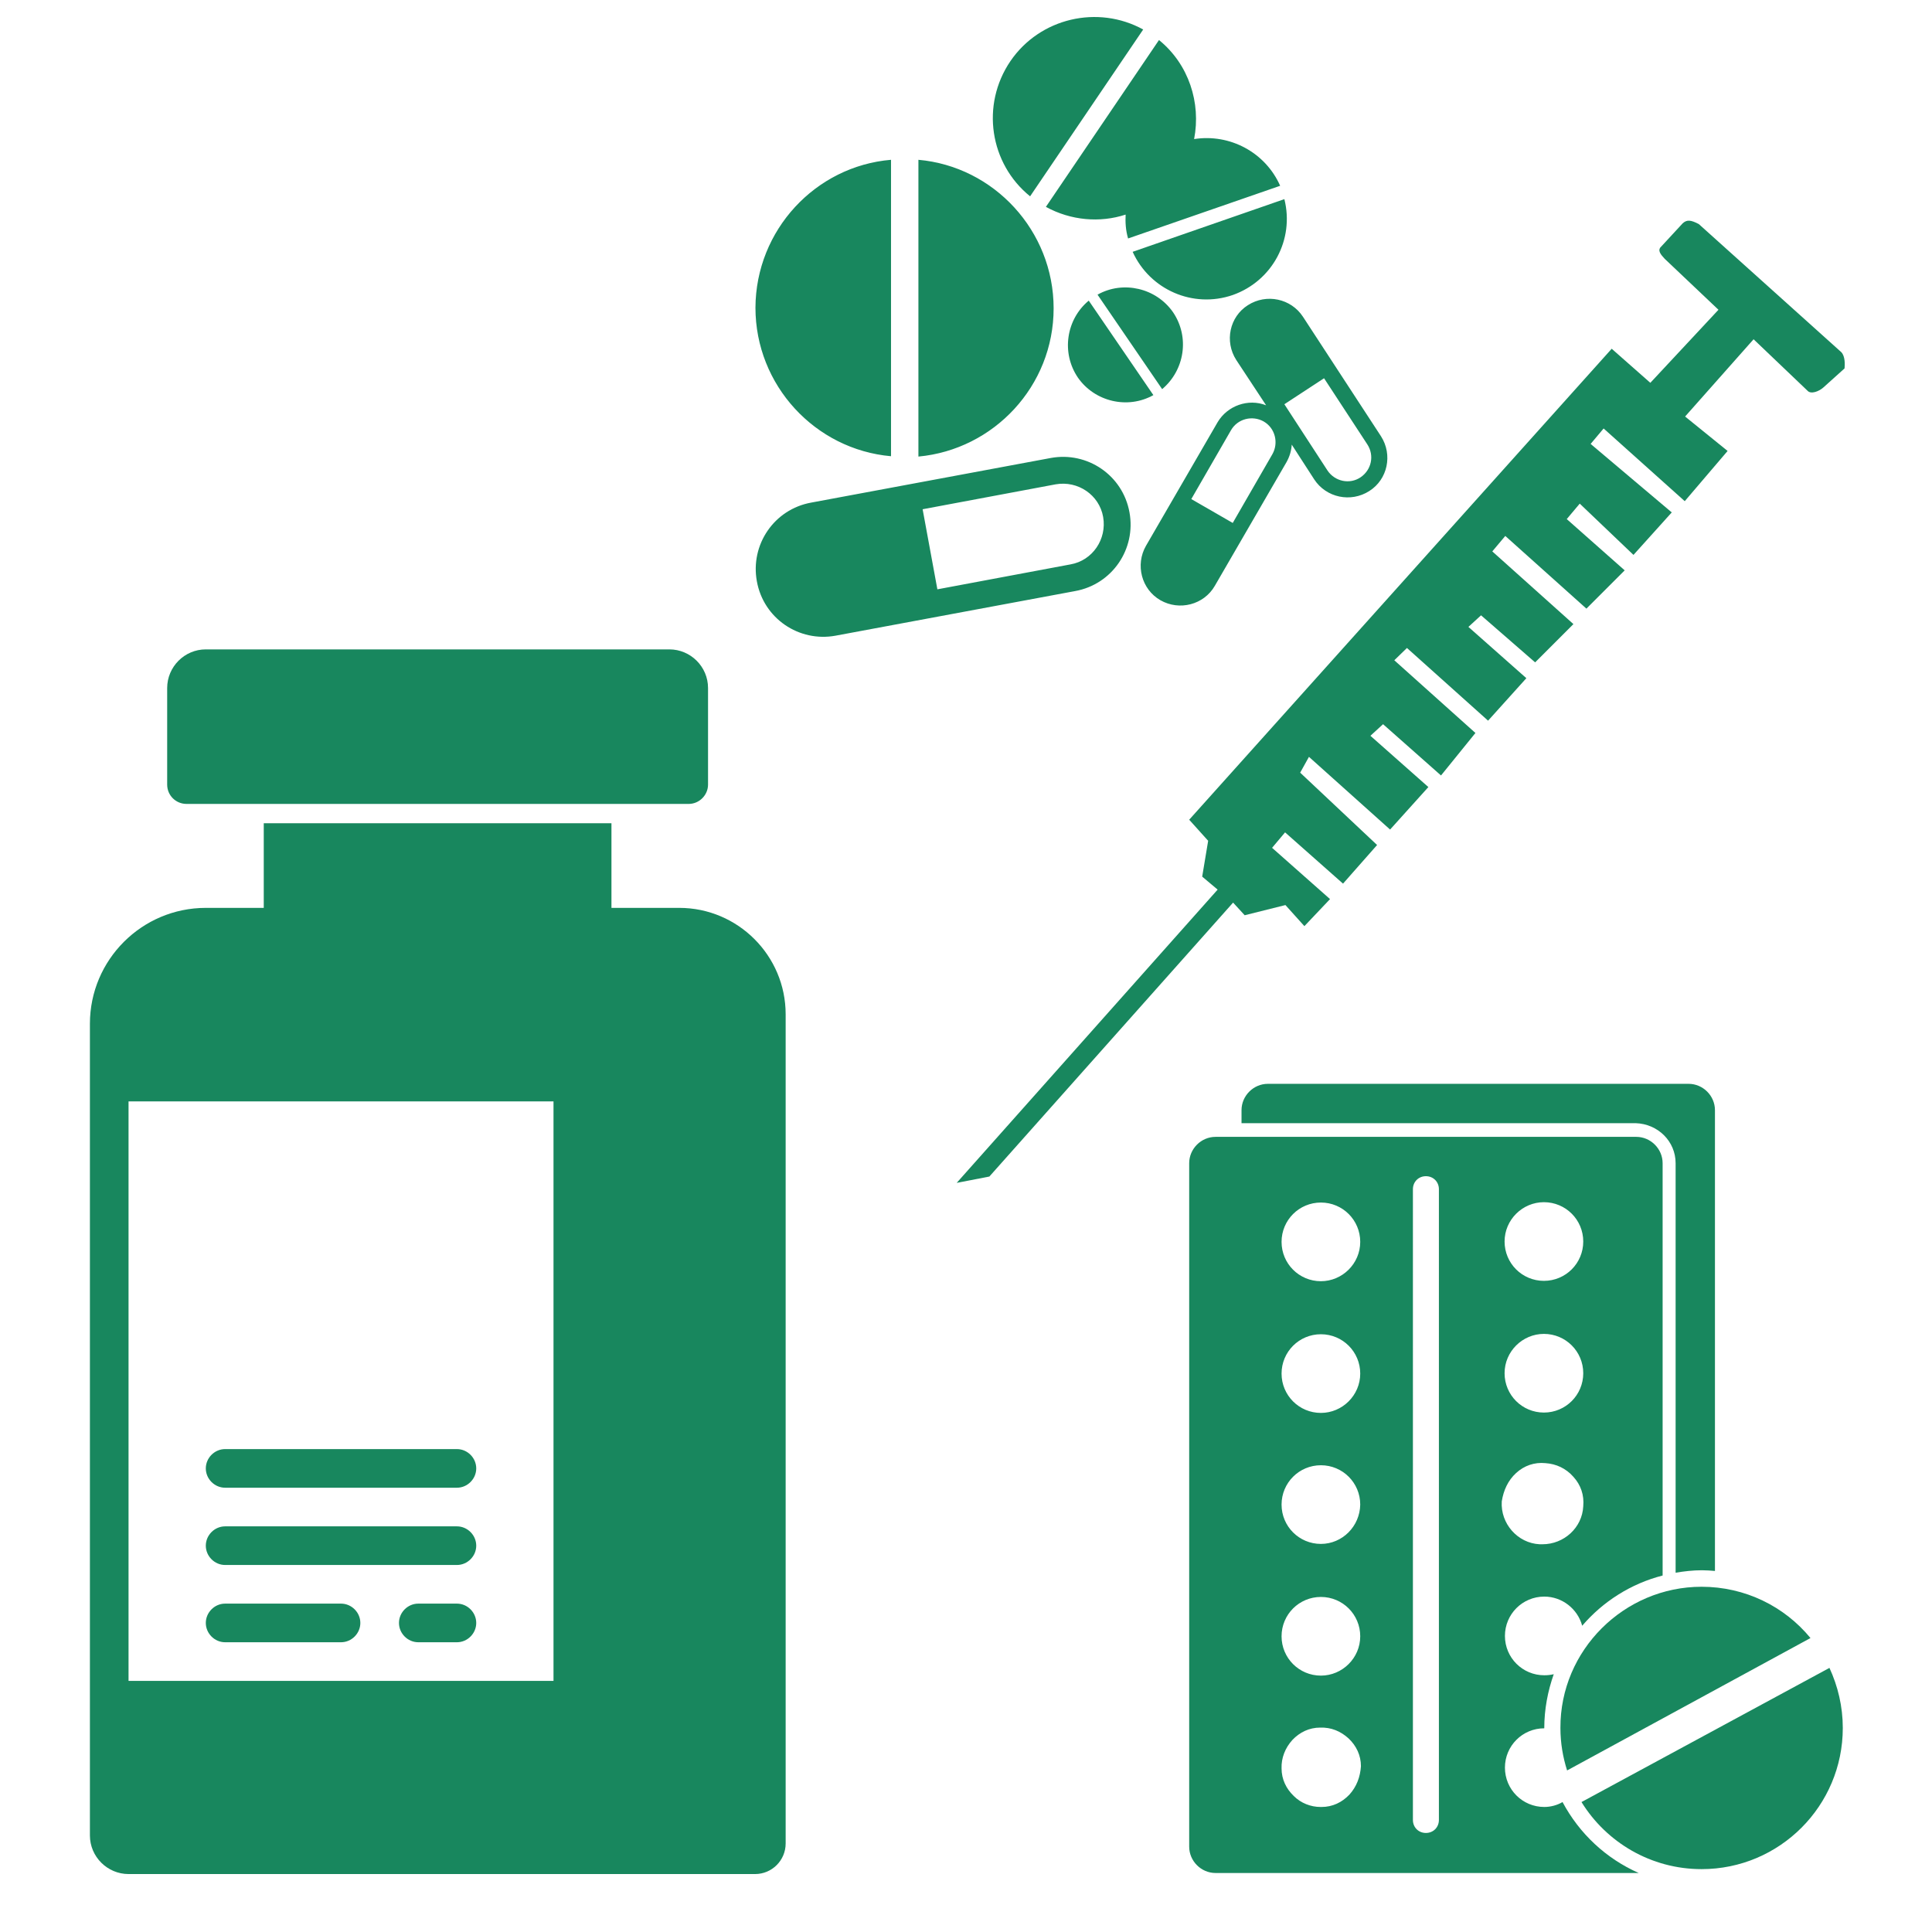
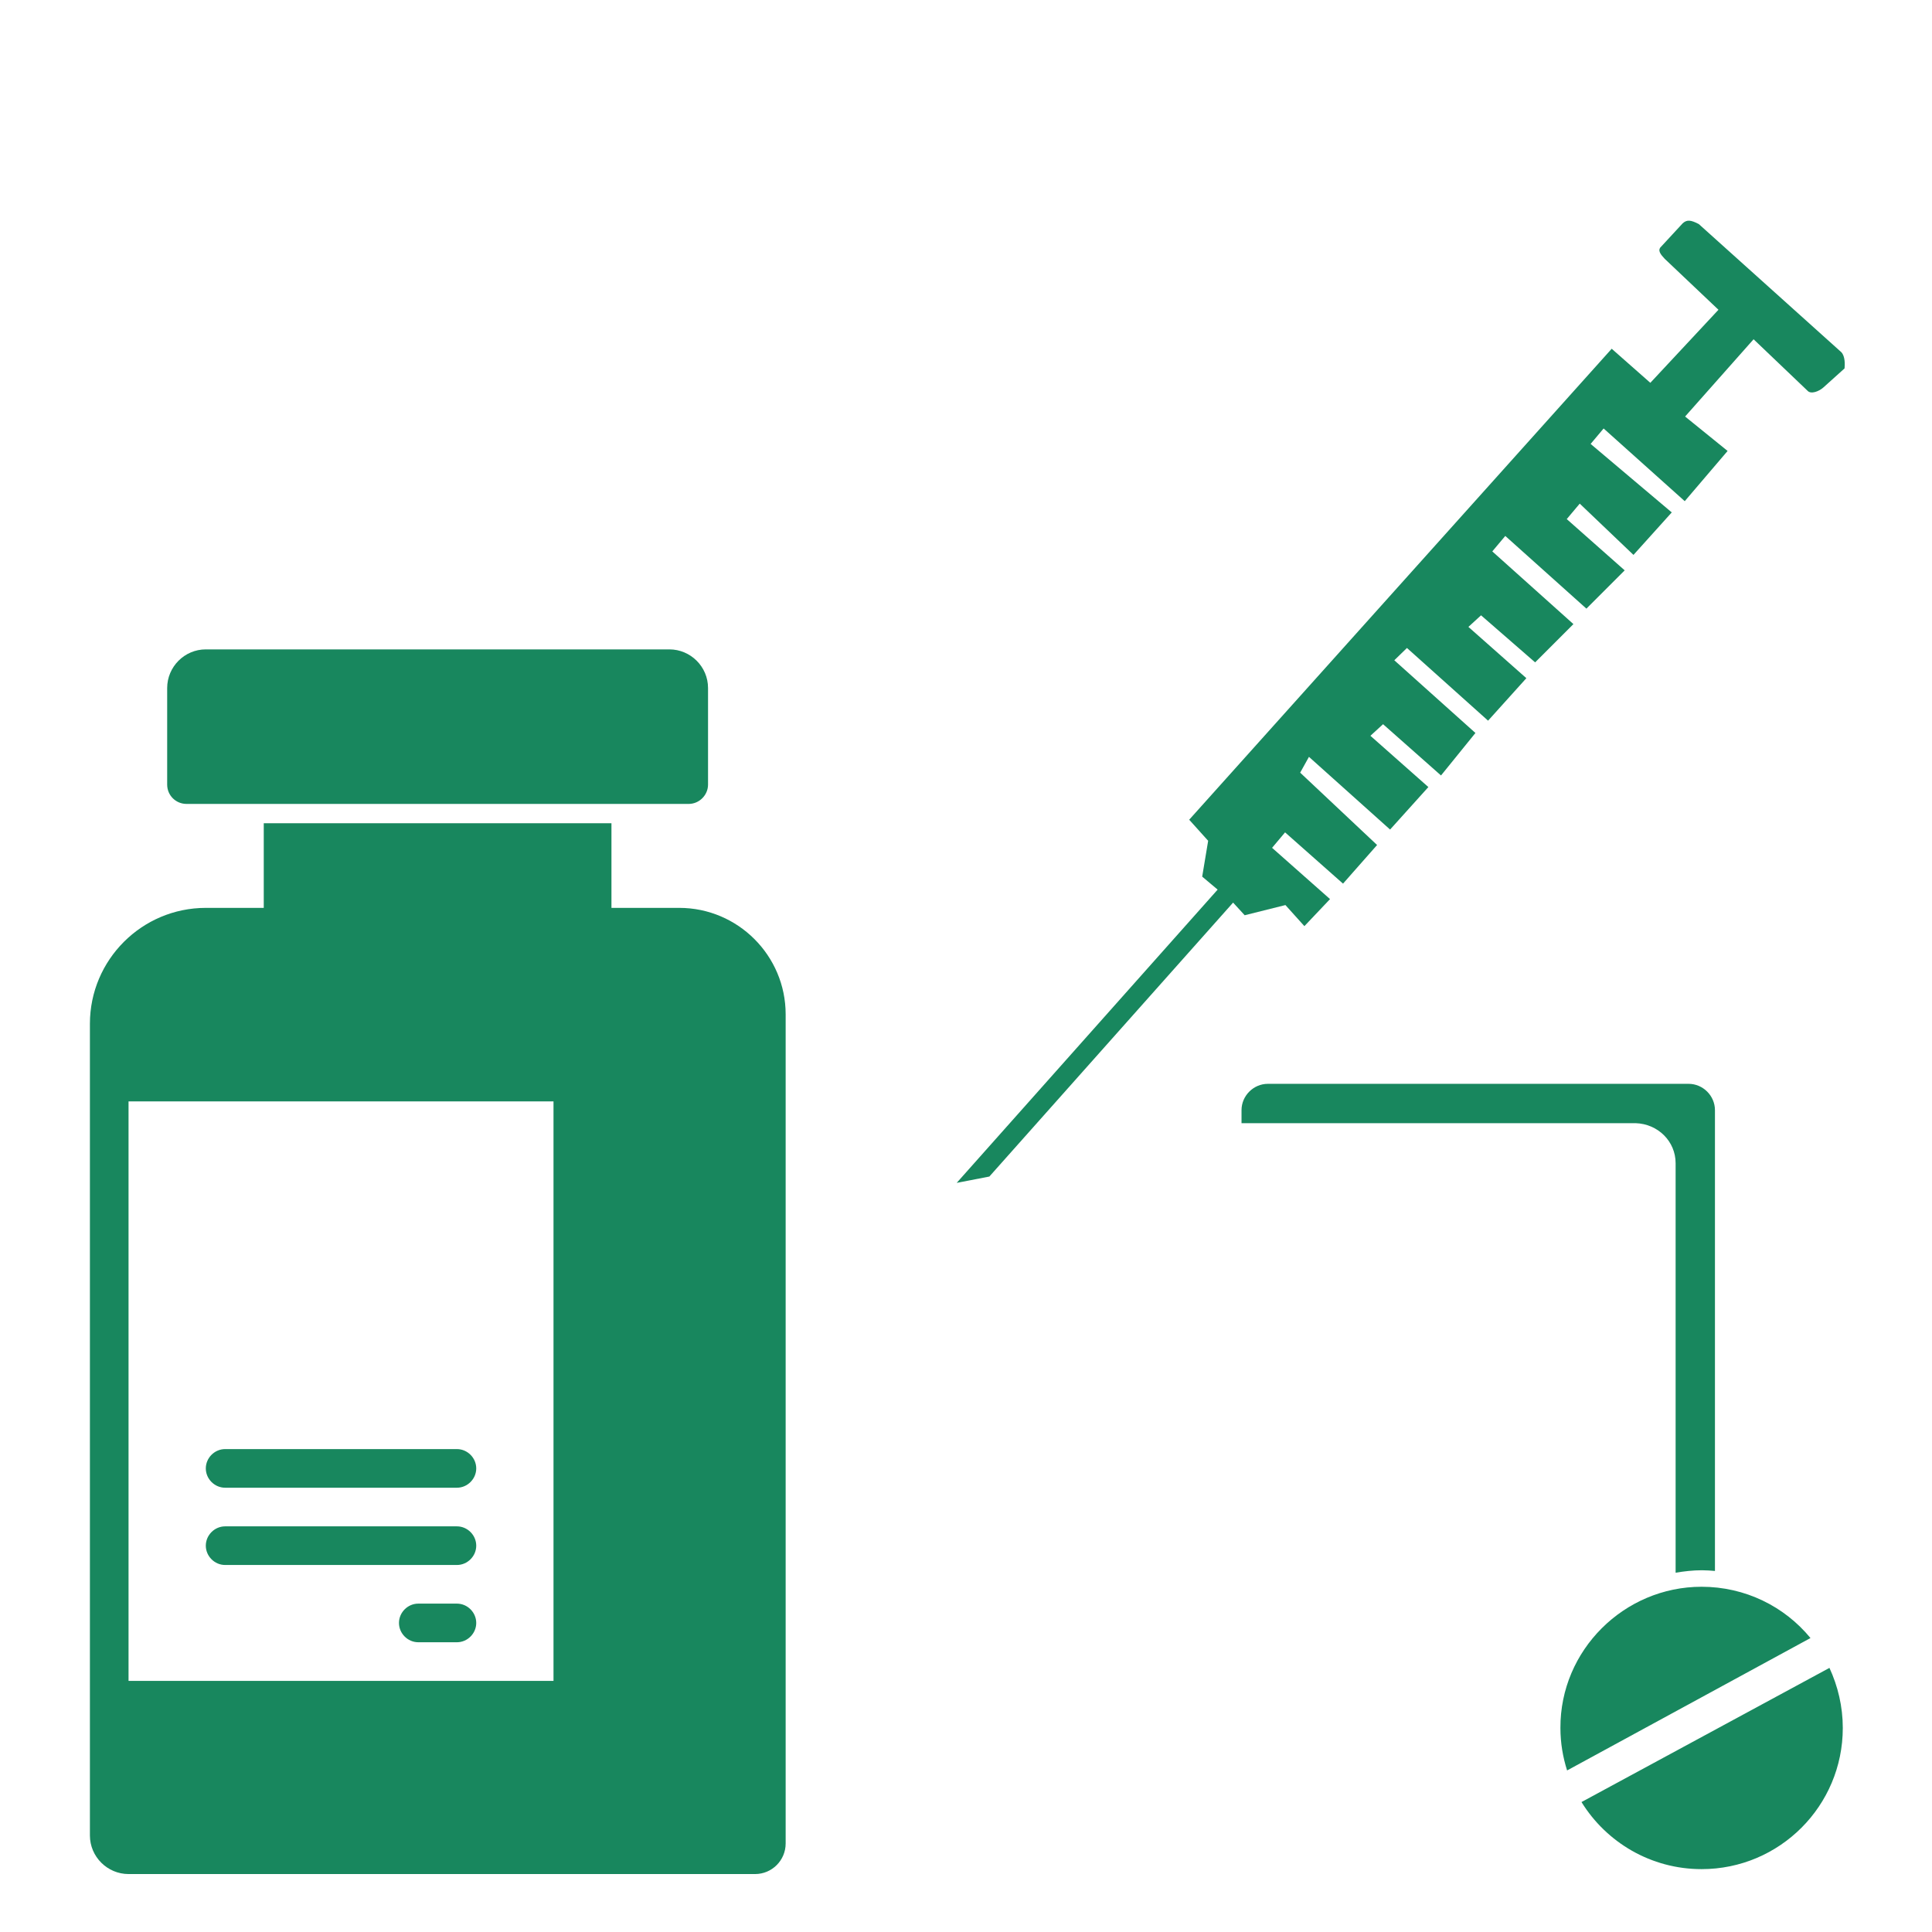
<svg xmlns="http://www.w3.org/2000/svg" version="1.1" id="Layer_1" x="0px" y="0px" viewBox="0 0 550.1 550.1" style="enable-background:new 0 0 550.1 550.1;" xml:space="preserve">
  <style type="text/css">
	.st0{fill-rule:evenodd;clip-rule:evenodd;fill:#18875E;}
	.st1{fill:#18875E;}
</style>
  <g>
    <path class="st0" d="M458.9,99.3l11,9.7l19.4-20.8L474,73.7c-1.1-1.2-2.2-2.4-1-3.5l6.1-6.6c1.2-1.1,2.3-1,4.6,0.2l40.6,36.5   c1.1,1.2,1,3.5,0.9,4.6l-6,5.4c-1.2,1.1-3.6,2.1-4.6,0.9l-15.3-14.6l-19.5,22l12.1,9.8l-12.2,14.3L456.6,122l-3.7,4.4l23.1,19.5   L465.1,158l-15.3-14.6l-3.7,4.4l16.5,14.6l-10.9,10.9l-23.1-20.7l-3.7,4.4l23.1,20.7l-10.9,10.9l-15.4-13.4l-3.6,3.3l16.5,14.6   l-10.9,12.1l-23.1-20.7L397,188l23.1,20.7l-9.8,12.1l-16.5-14.6l-3.6,3.3l16.5,14.6l-10.9,12.1l-23.1-20.7l-2.5,4.5l21.9,20.6   l-9.7,11L365.9,237l-3.7,4.4l16.5,14.6l-7.3,7.7l-5.4-6l-11.6,2.9l-3.3-3.6l-69.4,78l-9.3,1.8l74.3-83.5l-4.4-3.7l1.7-10.2l-5.4-6   L458.9,99.3L458.9,99.3z" />
    <g>
      <path class="st1" d="M53.1,228.9h143c3,0,5.5-2.5,5.5-5.5v-27.5c0-6.1-5-11-11-11h-132c-6.1,0-11,5-11,11v27.5    C47.6,226.5,50.1,228.9,53.1,228.9z" />
      <path class="st1" d="M130.1,412.6h-66c-3,0-5.5,2.5-5.5,5.5s2.5,5.5,5.5,5.5h66c3,0,5.5-2.5,5.5-5.5S133.1,412.6,130.1,412.6z" />
-       <path class="st1" d="M97.1,456.6h-33c-3,0-5.5,2.5-5.5,5.5s2.5,5.5,5.5,5.5h33c3,0,5.5-2.5,5.5-5.5S100.1,456.6,97.1,456.6z" />
      <path class="st1" d="M130.1,434.6h-66c-3,0-5.5,2.5-5.5,5.5s2.5,5.5,5.5,5.5h66c3,0,5.5-2.5,5.5-5.5S133.1,434.6,130.1,434.6z" />
      <path class="st1" d="M130.1,456.6h-11c-3,0-5.5,2.5-5.5,5.5s2.5,5.5,5.5,5.5h11c3,0,5.5-2.5,5.5-5.5S133.1,456.6,130.1,456.6z" />
      <path class="st1" d="M176.9,489.6 M223.7,383.5v-94.7c0-16.7-13.6-30.3-30.3-30.3h-19.3v-24.1h-99v24.1H58.6    c-18.2,0-33,14.8-33,33v231.1c0,6.1,5,11,11,11H215c4.8,0,8.7-3.9,8.7-8.7l0,0 M36.6,313.6h121v165h-121    C36.6,478.6,36.6,313.6,36.6,313.6z" />
    </g>
-     <path class="st0" d="M299.2,130.4c10.4-1.9,20.5,4.9,22.4,15.5c1.9,10.4-4.9,20.5-15.5,22.4L237.9,181   c-10.4,1.9-20.5-4.9-22.4-15.5c-1.9-10.4,4.9-20.5,15.5-22.4L299.2,130.4z M360.5,115.4l-8.5-12.9c-3.4-5.3-1.9-12.3,3.3-15.6   c5.3-3.4,12.3-1.9,15.7,3.3l22.2,34c3.4,5.3,1.9,12.3-3.3,15.6c-5.3,3.4-12.3,1.9-15.7-3.3l-6.4-9.9c-0.1,1.7-0.6,3.4-1.5,5   l-20.4,35.2c-3.1,5.4-10.1,7.2-15.5,4.1c-5.4-3.1-7.2-10.1-4.1-15.5l20.4-35.2C349.5,115.5,355.4,113.4,360.5,115.4L360.5,115.4z    M304.8,160.7c6.3-1.1,10.4-7.2,9.3-13.5c-1.1-6.3-7.2-10.4-13.5-9.3l-37.9,7.1l4.2,22.8L304.8,160.7L304.8,160.7z M362.3,129.3   c1.8-3.2,0.8-7.4-2.5-9.3c-3.2-1.8-7.4-0.8-9.3,2.5l-11.3,19.6l11.8,6.8L362.3,129.3z M378,134c2.1,3.1,6.3,4,9.4,1.9   s4-6.2,1.9-9.4L377,107.7l-11.3,7.4L378,134z M253.7,45.5v84.4c-21.6-1.9-38.6-20.2-38.6-42.3C215.2,65.5,232.2,47.3,253.7,45.5   L253.7,45.5z M261.5,45.5c21.5,1.9,38.5,20.2,38.5,42.3s-17,40.2-38.5,42.2V45.5z M310,85.6l18.4,26.9c-7.3,4.1-16.7,1.9-21.5-5   C302.1,100.4,303.6,90.9,310,85.6L310,85.6z M312.5,83.9c7.3-4.1,16.7-1.9,21.5,5c4.8,7.1,3.3,16.5-3.1,21.9L312.5,83.9z    M365.7,56.7C368.6,68.2,362.3,80,351,84c-11.3,3.9-23.6-1.5-28.5-12.3L365.7,56.7L365.7,56.7z M320.5,61.1   c-7.3,2.4-15.6,1.7-22.7-2.2L330,11.4c8.5,6.9,12,17.9,10,28.2c10.2-1.6,20.3,3.8,24.5,13.3l-43.3,15   C320.5,65.5,320.4,63.3,320.5,61.1L320.5,61.1z M325.5,8.4l-32.2,47.5c-11.5-9.3-14.1-26-5.6-38.5C296.1,5.1,312.6,1.3,325.5,8.4   L325.5,8.4z" />
    <g>
      <path class="st1" d="M444.3,492c0,4.3,0.7,8.3,1.9,12.1l69.3-37.7c-7.4-9-18.6-14.6-31-14.6C462.4,451.8,444.2,469.9,444.3,492    L444.3,492z" />
      <path class="st1" d="M450.3,513.1c7.1,11.5,19.8,19.1,34.2,19.1c22.2,0,40.2-18,40.2-40.2c0-6.1-1.4-11.9-3.8-17.1L450.3,513.1    L450.3,513.1z" />
      <path class="st1" d="M477.1,331.2v116.6c2.4-0.4,4.9-0.7,7.5-0.7c1.3,0,2.5,0.1,3.7,0.2V316.1c0-4.1-3.4-7.5-7.5-7.5H361    c-4.1,0-7.5,3.4-7.5,7.5v3.7h112.2C472.1,320,477.1,325,477.1,331.2L477.1,331.2z" />
-       <path class="st1" d="M444.9,513.1c-1.5,0.9-3.4,1.4-5.2,1.4c-6.2,0-11.2-5-11.2-11.2c0-6.2,5-11.2,11.2-11.2    c0-5.4,1-10.6,2.7-15.4c-0.9,0.2-1.7,0.3-2.7,0.3c-6.2,0-11.2-5-11.2-11.2s5-11.2,11.2-11.2c5.1,0,9.5,3.5,10.8,8.3    c5.9-6.9,13.9-12,22.9-14.3V331.2c0-4.1-3.4-7.5-7.5-7.5H346.1c-4.1,0-7.5,3.4-7.5,7.5v194.6c0,4.1,3.4,7.5,7.5,7.5h120.5    C457.3,529.2,449.7,522.1,444.9,513.1L444.9,513.1z M439.6,342.3c6.2,0,11.2,5,11.2,11.2s-5,11.2-11.2,11.2s-11.2-5-11.2-11.2    S433.5,342.3,439.6,342.3z M439.6,379.8c6.2,0,11.2,5,11.2,11.2c0,6.2-5,11.2-11.2,11.2s-11.2-5-11.2-11.2    C428.4,384.8,433.5,379.8,439.6,379.8z M384.2,511c-2.1,2.2-4.8,3.5-7.9,3.5H376c-2.8,0-5.6-1.1-7.6-3.1c-2.2-2.1-3.5-4.8-3.5-7.9    c-0.1-2.9,1-5.8,3.1-8.1c2.1-2.2,4.8-3.5,7.9-3.5c3.1-0.1,5.8,1,8.1,3.1c2.2,2.1,3.5,4.8,3.5,7.9    C387.3,505.9,386.3,508.7,384.2,511L384.2,511z M376.1,477.1c-6.2,0-11.2-5-11.2-11.2s5-11.2,11.2-11.2c6.2,0,11.2,5,11.2,11.2    S382.2,477.1,376.1,477.1z M376.1,439.6c-6.2,0-11.2-5-11.2-11.2c0-6.2,5-11.2,11.2-11.2c6.2,0,11.2,5,11.2,11.2    C387.2,434.6,382.2,439.6,376.1,439.6z M376.1,402.3c-6.2,0-11.2-5-11.2-11.2s5-11.2,11.2-11.2c6.2,0,11.2,5,11.2,11.2    S382.2,402.3,376.1,402.3z M376.1,364.8c-6.2,0-11.2-5-11.2-11.2s5-11.2,11.2-11.2c6.2,0,11.2,5,11.2,11.2    S382.2,364.8,376.1,364.8z M409.7,518.2c0,2.1-1.6,3.7-3.7,3.7c-2.1,0-3.7-1.6-3.7-3.7V338.6c0-2.1,1.6-3.7,3.7-3.7    c2.1,0,3.7,1.6,3.7,3.7V518.2z M431.7,419.4c2.3-2.1,5.2-3.1,8.3-2.8c3.1,0.2,5.9,1.5,8,3.9c2.1,2.3,3.1,5.2,2.8,8.4    c-0.3,6.1-5.5,10.8-11.6,10.8h-0.8c-6.3-0.3-11.2-5.9-10.8-12.2C428.1,424.3,429.4,421.5,431.7,419.4L431.7,419.4z" />
    </g>
  </g>
</svg>